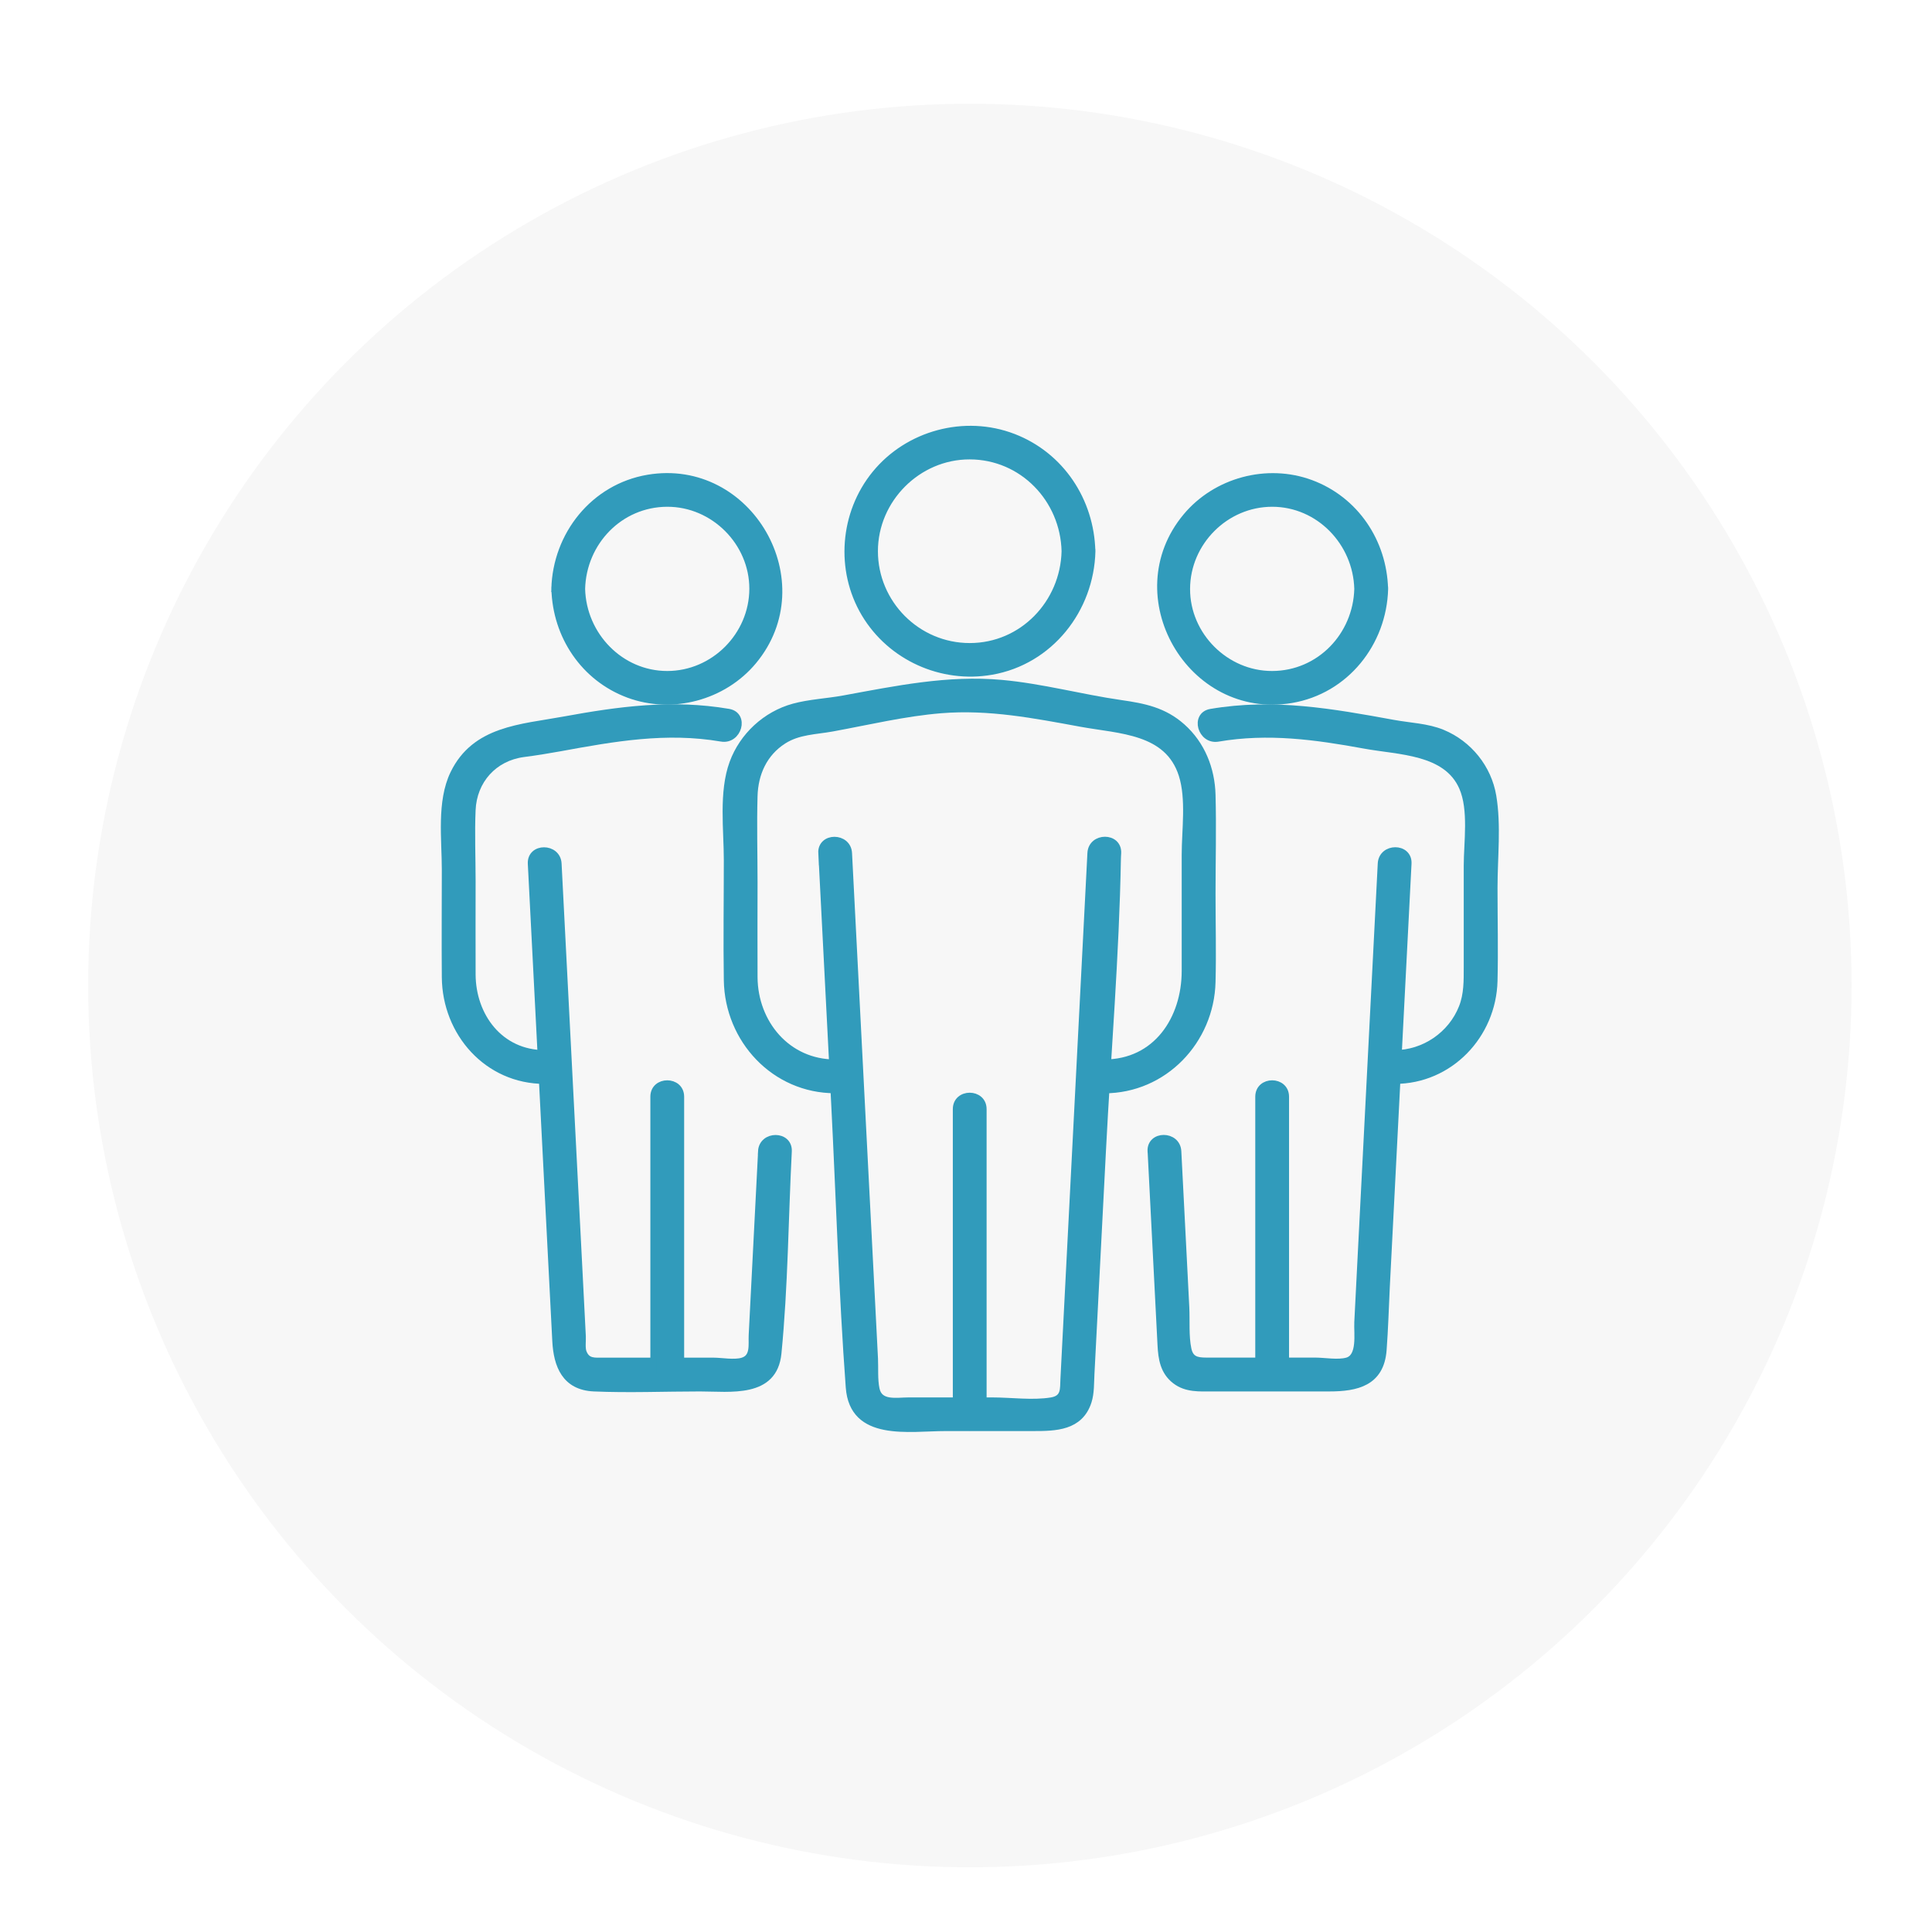
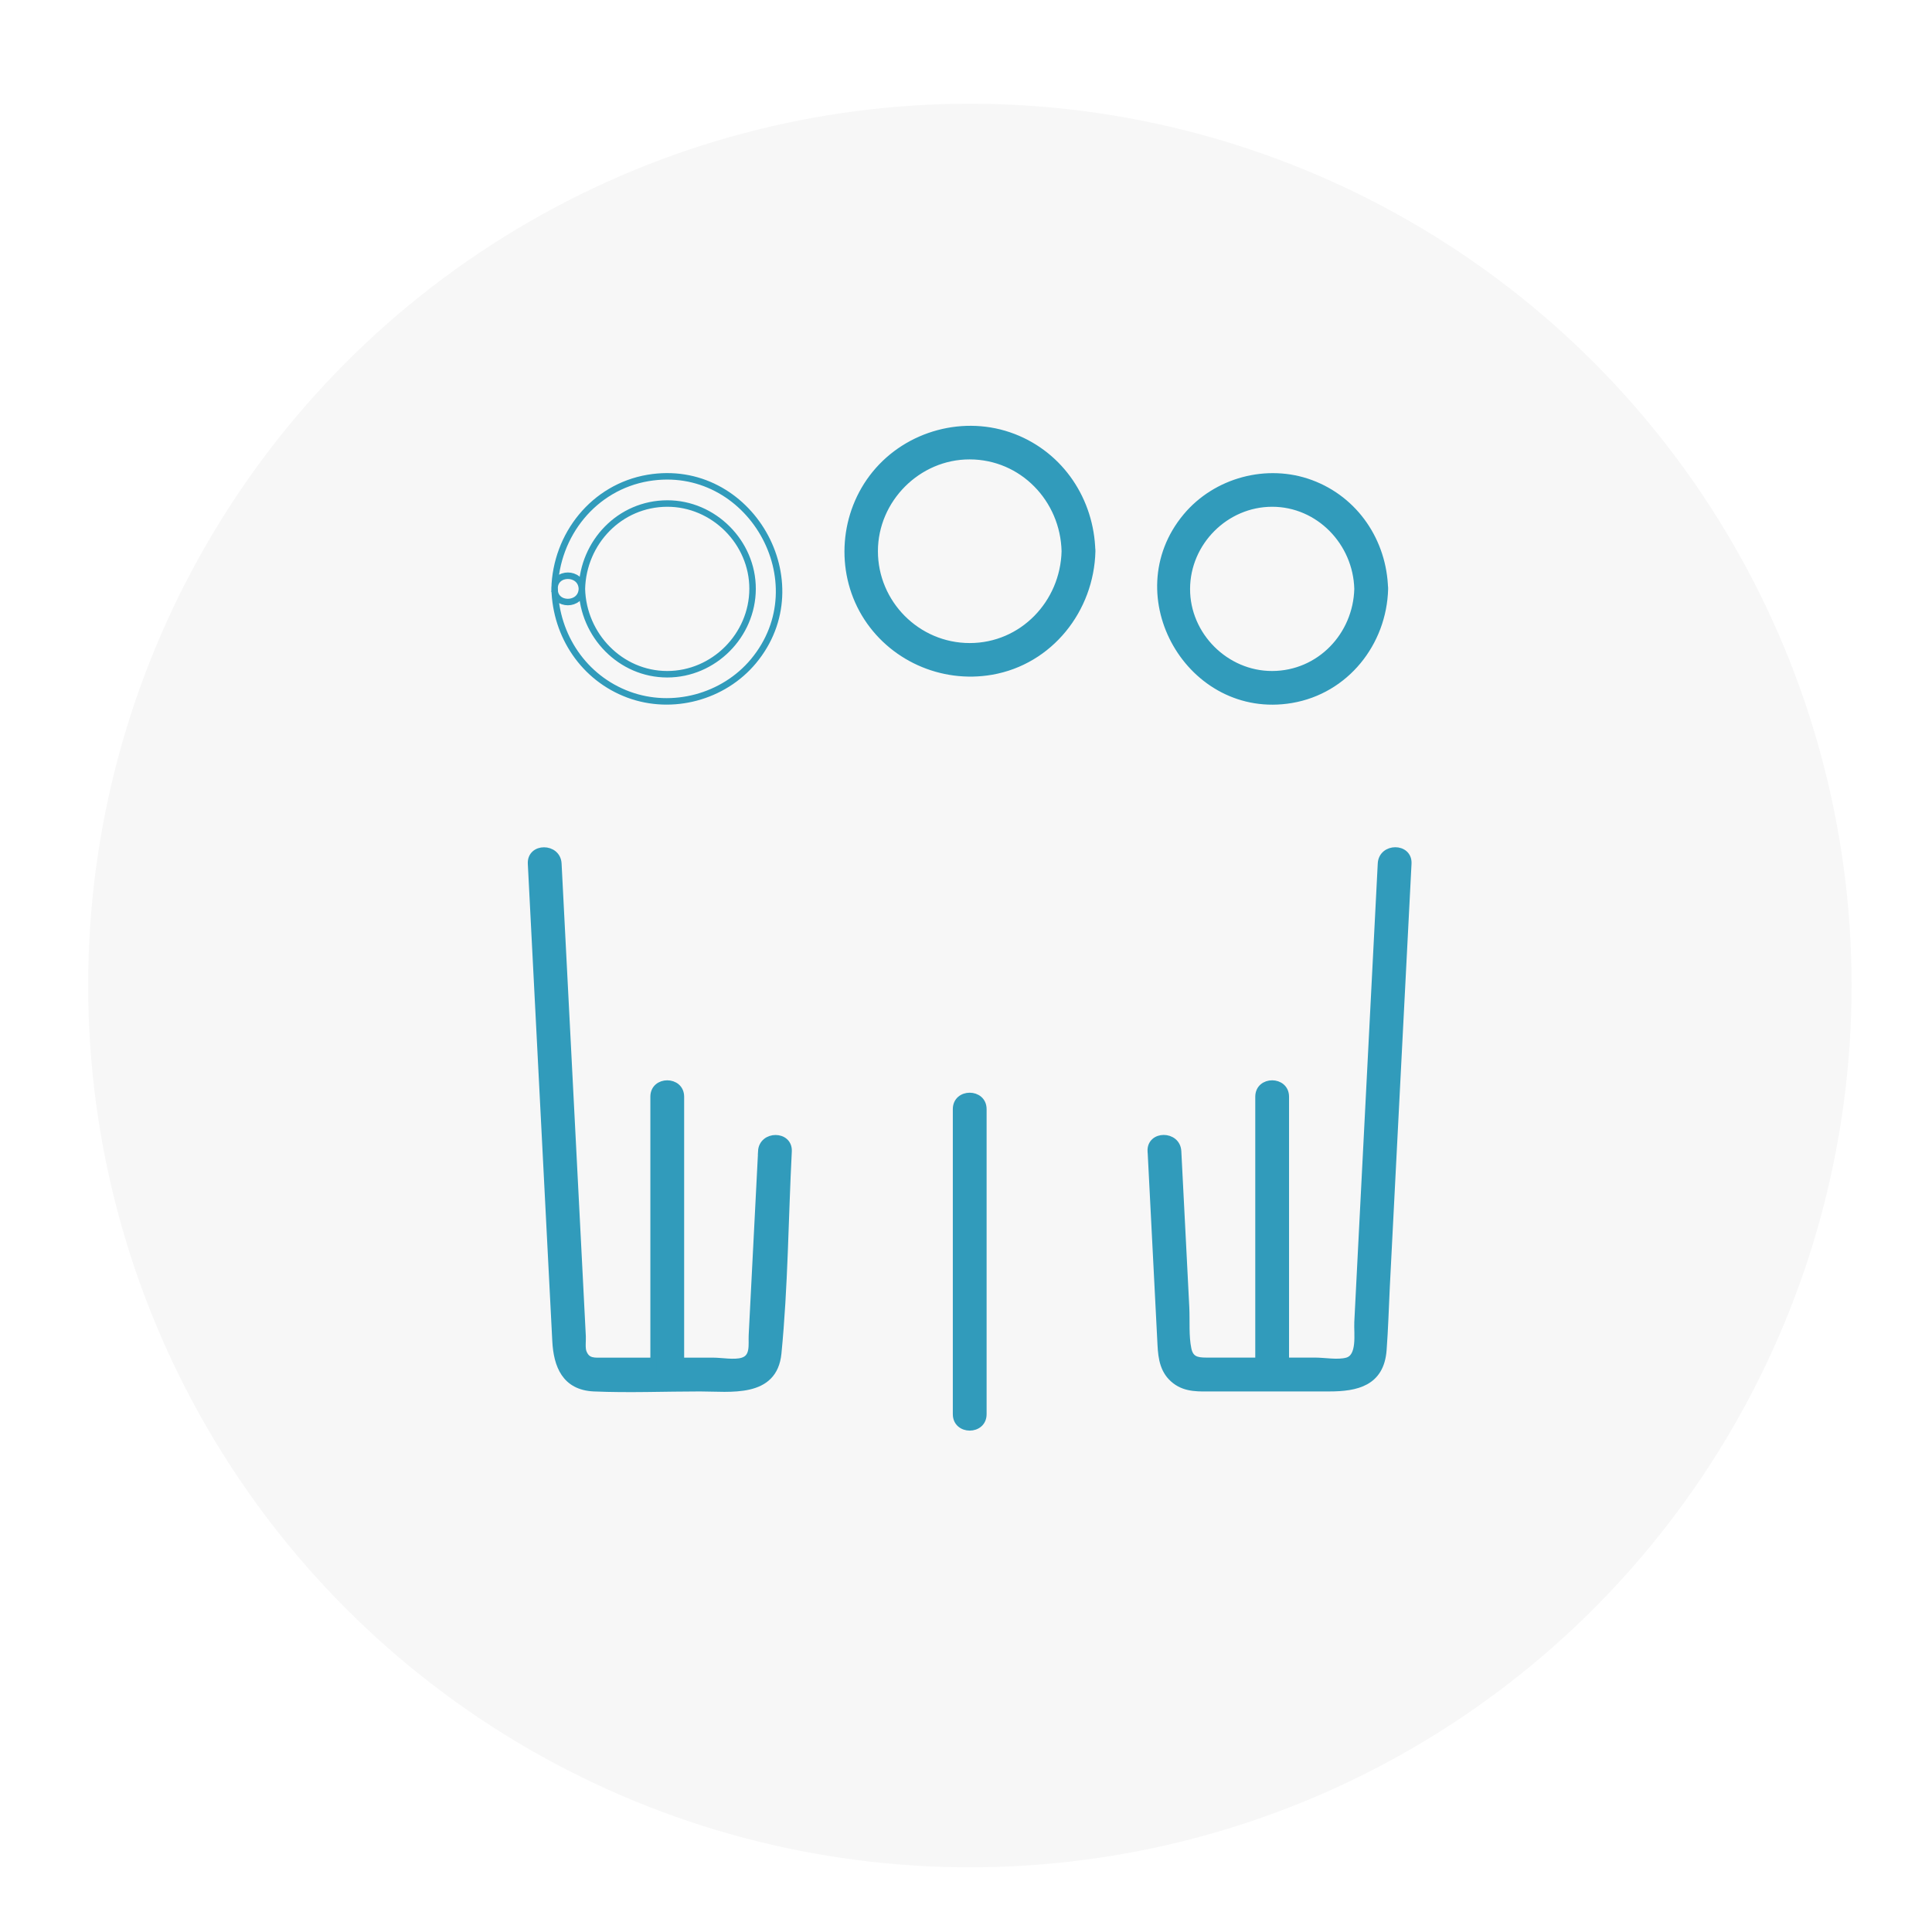
<svg xmlns="http://www.w3.org/2000/svg" width="149" height="148" viewBox="0 0 149 148" fill="none">
  <g filter="url(#filter0_dd_16410_816)">
    <circle cx="74.8" cy="70" r="68" fill="#F7F7F7" />
  </g>
-   <path d="M63.361 65.785C63.691 72.214 64.021 78.648 64.352 85.078C64.726 92.375 64.938 99.696 65.476 106.984C65.767 110.933 70.11 110.109 72.93 110.109H79.68C81.401 110.109 83.289 110.08 83.935 108.088C84.152 107.417 84.118 106.638 84.157 105.943C84.226 104.577 84.295 103.217 84.369 101.851C84.596 97.473 84.818 93.09 85.045 88.711C85.429 81.222 86.065 73.698 86.198 66.199C86.198 66.061 86.213 65.928 86.218 65.79C86.287 64.439 84.182 64.439 84.113 65.79C83.418 79.314 82.727 92.833 82.032 106.357C81.993 107.126 82.106 107.841 81.081 108.014C79.646 108.251 77.955 108.014 76.505 108.014H70.091C69.139 108.014 67.828 108.305 67.581 107.112C67.428 106.377 67.497 105.524 67.463 104.775C67.384 103.266 67.31 101.752 67.231 100.244C67.004 95.87 66.782 91.492 66.555 87.119C66.191 80.009 65.826 72.9 65.461 65.795C65.392 64.449 63.287 64.439 63.356 65.795L63.361 65.785Z" fill="#319BBB" stroke="#319BBB" stroke-width="0.5" />
-   <path d="M85.163 84.062C89.783 84.062 93.382 80.261 93.495 75.73C93.554 73.462 93.495 71.189 93.495 68.921C93.495 66.382 93.564 63.832 93.495 61.293C93.441 59.297 92.687 57.393 91.173 56.047C89.763 54.79 88.22 54.489 86.435 54.233C83.358 53.789 80.341 52.961 77.24 52.68C73.098 52.305 69.119 53.138 65.076 53.878C63.819 54.11 62.424 54.174 61.201 54.509C59.051 55.101 57.276 56.742 56.507 58.833C55.679 61.091 56.073 63.985 56.073 66.337C56.073 69.424 56.024 72.515 56.073 75.601C56.147 80.177 59.722 84.057 64.406 84.057C65.757 84.057 65.762 81.952 64.406 81.952C60.713 81.952 58.198 78.89 58.174 75.365C58.159 72.924 58.174 70.484 58.174 68.043C58.174 65.829 58.11 63.601 58.174 61.387C58.223 59.651 58.923 58.084 60.427 57.122C61.576 56.388 62.897 56.397 64.194 56.161C66.97 55.653 69.78 54.977 72.595 54.751C76.278 54.455 79.784 55.14 83.378 55.801C86.341 56.343 90.059 56.323 91.153 59.755C91.745 61.609 91.385 64.015 91.385 65.923V74.877C91.385 78.555 89.196 81.952 85.153 81.952C83.797 81.952 83.797 84.057 85.153 84.057L85.163 84.062Z" fill="#319BBB" stroke="#319BBB" stroke-width="0.5" />
  <path d="M82.121 42.508C82.027 46.507 78.856 49.84 74.789 49.84C70.721 49.84 67.457 46.507 67.457 42.508C67.457 38.51 70.79 35.167 74.789 35.177C78.862 35.187 82.027 38.505 82.121 42.508C82.155 43.859 84.255 43.864 84.226 42.508C84.132 38.613 81.83 35.113 78.156 33.698C74.399 32.253 70.026 33.436 67.492 36.543C65.017 39.575 64.672 43.953 66.678 47.325C68.685 50.693 72.62 52.458 76.47 51.788C80.981 51.004 84.122 47.005 84.231 42.508C84.265 41.153 82.16 41.153 82.125 42.508H82.121Z" fill="#319BBB" />
  <path d="M82.121 42.508C82.027 46.507 78.856 49.84 74.789 49.84C70.721 49.84 67.457 46.507 67.457 42.508C67.457 38.51 70.79 35.167 74.789 35.177C78.862 35.187 82.027 38.505 82.121 42.508ZM82.121 42.508C82.155 43.859 84.255 43.864 84.226 42.508C84.132 38.613 81.83 35.113 78.156 33.698C74.399 32.253 70.026 33.436 67.492 36.543C65.017 39.575 64.672 43.953 66.678 47.325C68.685 50.693 72.62 52.458 76.47 51.788C80.981 51.004 84.122 47.005 84.231 42.508C84.265 41.153 82.16 41.153 82.125 42.508H82.121Z" stroke="#319BBB" stroke-width="0.5" />
  <path d="M75.839 109.059V85.531C75.839 84.18 73.734 84.175 73.734 85.531V109.059C73.734 110.41 75.839 110.415 75.839 109.059Z" fill="#319BBB" stroke="#319BBB" stroke-width="0.5" />
  <path d="M88.756 88.79C89.012 93.77 89.268 98.745 89.52 103.725C89.574 104.78 89.727 105.78 90.634 106.476C91.492 107.136 92.508 107.053 93.518 107.053H102.516C104.627 107.053 106.495 106.643 106.688 104.114C106.811 102.502 106.855 100.88 106.934 99.267C107.259 92.951 107.58 86.631 107.905 80.315C108.142 75.744 108.374 71.169 108.61 66.598C108.679 65.248 106.574 65.248 106.505 66.598C106.017 76.094 105.529 85.595 105.046 95.091C104.927 97.384 104.809 99.672 104.696 101.964C104.651 102.807 104.967 104.651 103.877 104.942C103.162 105.135 102.142 104.942 101.407 104.942H93.016C92.286 104.942 91.803 104.824 91.635 104.04C91.423 103.034 91.522 101.856 91.472 100.83C91.383 99.124 91.3 97.418 91.211 95.713C91.093 93.405 90.974 91.093 90.856 88.785C90.787 87.439 88.682 87.43 88.751 88.785L88.756 88.79Z" fill="#319BBB" stroke="#319BBB" stroke-width="0.5" />
-   <path d="M107.56 83.337C111.825 83.337 115.138 79.827 115.242 75.646C115.301 73.26 115.242 70.868 115.242 68.482C115.242 66.096 115.528 63.675 115.148 61.392C114.783 59.213 113.284 57.359 111.248 56.516C110.074 56.028 108.714 55.993 107.461 55.761C102.723 54.894 98.222 54.09 93.38 54.918C92.049 55.145 92.611 57.172 93.937 56.945C97.803 56.284 101.466 56.792 105.257 57.487C107.89 57.97 111.544 57.906 112.776 60.721C113.531 62.442 113.136 64.962 113.136 66.776V74.566C113.136 75.626 113.156 76.676 112.757 77.687C111.923 79.802 109.828 81.232 107.555 81.232C106.204 81.232 106.199 83.337 107.555 83.337H107.56Z" fill="#319BBB" stroke="#319BBB" stroke-width="0.5" />
  <path d="M104.696 45.413C104.602 49.007 101.772 51.985 98.113 51.995C94.534 52.004 91.521 48.997 91.531 45.413C91.541 41.823 94.519 38.83 98.113 38.83C101.708 38.83 104.602 41.823 104.696 45.413C104.73 46.763 106.835 46.768 106.801 45.413C106.707 41.784 104.543 38.535 101.101 37.258C97.719 36.005 93.775 37.07 91.472 39.831C86.399 45.92 91.783 55.283 99.597 53.967C103.788 53.257 106.697 49.584 106.806 45.413C106.84 44.057 104.74 44.062 104.7 45.413H104.696Z" fill="#319BBB" />
  <path d="M104.696 45.413C104.602 49.007 101.772 51.985 98.113 51.995C94.534 52.004 91.521 48.997 91.531 45.413C91.541 41.823 94.519 38.83 98.113 38.83C101.708 38.83 104.602 41.823 104.696 45.413ZM104.696 45.413C104.73 46.763 106.835 46.768 106.801 45.413C106.707 41.784 104.543 38.535 101.101 37.258C97.719 36.005 93.775 37.07 91.472 39.831C86.399 45.92 91.783 55.283 99.597 53.967C103.788 53.257 106.697 49.584 106.806 45.413C106.84 44.057 104.74 44.062 104.7 45.413H104.696Z" stroke="#319BBB" stroke-width="0.5" />
  <path d="M99.164 105.997V84.575C99.164 83.224 97.059 83.219 97.059 84.575V105.997C97.059 107.348 99.164 107.353 99.164 105.997Z" fill="#319BBB" stroke="#319BBB" stroke-width="0.5" />
  <path d="M58.715 88.79C58.474 93.519 58.232 98.242 57.99 102.97C57.956 103.69 58.158 104.681 57.256 104.947C56.625 105.135 55.648 104.947 54.993 104.947H46.517C45.861 104.947 45.285 105.036 44.994 104.287C44.866 103.956 44.949 103.389 44.93 103.044C44.826 101.047 44.727 99.055 44.624 97.059C44.313 90.969 43.998 84.88 43.687 78.796C43.48 74.734 43.268 70.671 43.061 66.603C42.992 65.257 40.887 65.248 40.956 66.603C41.478 76.834 42.006 87.065 42.529 97.29C42.632 99.332 42.741 101.378 42.844 103.419C42.943 105.297 43.574 106.954 45.802 107.053C48.519 107.171 51.265 107.053 53.987 107.053C56.314 107.053 59.701 107.58 60.017 104.361C60.525 99.208 60.549 93.962 60.816 88.79C60.885 87.439 58.779 87.439 58.71 88.79H58.715Z" fill="#319BBB" stroke="#319BBB" stroke-width="0.5" />
-   <path d="M42.011 81.232C38.569 81.232 36.444 78.362 36.43 75.148C36.42 72.732 36.43 70.316 36.43 67.9C36.43 66.096 36.351 64.271 36.43 62.467C36.528 60.184 38.101 58.434 40.374 58.133C41.321 58.01 42.248 57.862 43.194 57.689C47.365 56.925 51.369 56.21 55.634 56.94C56.96 57.167 57.527 55.14 56.191 54.913C51.832 54.169 47.745 54.726 43.465 55.51C40.192 56.111 36.627 56.225 34.97 59.661C33.925 61.831 34.324 64.72 34.324 67.052C34.324 69.823 34.3 72.594 34.324 75.365C34.359 79.649 37.574 83.337 42.006 83.337C43.362 83.337 43.362 81.232 42.006 81.232H42.011Z" fill="#319BBB" stroke="#319BBB" stroke-width="0.5" />
-   <path d="M42.775 45.413C42.869 49.041 45.033 52.291 48.475 53.567C51.857 54.82 55.801 53.755 58.104 50.994C63.178 44.905 57.793 35.542 49.979 36.858C45.788 37.568 42.879 41.241 42.77 45.413C42.736 46.768 44.836 46.764 44.876 45.413C44.969 41.818 47.8 38.84 51.458 38.83C55.037 38.821 58.05 41.828 58.04 45.413C58.03 49.002 55.052 51.995 51.458 51.995C47.864 51.995 44.969 49.002 44.876 45.413C44.841 44.062 42.736 44.057 42.77 45.413H42.775Z" fill="#319BBB" />
  <path d="M42.77 45.413C42.879 41.241 45.788 37.568 49.979 36.858C57.793 35.542 63.177 44.905 58.104 50.994C55.801 53.755 51.857 54.82 48.475 53.567C45.033 52.291 42.869 49.041 42.775 45.413H42.77ZM42.77 45.413C42.736 46.768 44.836 46.764 44.876 45.413M42.77 45.413C42.736 44.057 44.841 44.062 44.876 45.413M44.876 45.413C44.969 41.818 47.8 38.84 51.458 38.83C55.037 38.821 58.05 41.828 58.04 45.413C58.03 49.002 55.052 51.995 51.458 51.995C47.864 51.995 44.969 49.002 44.876 45.413Z" stroke="#319BBB" stroke-width="0.5" />
  <path d="M52.513 105.997V84.575C52.513 83.224 50.407 83.219 50.407 84.575V105.997C50.407 107.348 52.513 107.353 52.513 105.997Z" fill="#319BBB" stroke="#319BBB" stroke-width="0.5" />
  <defs>
    <filter id="filter0_dd_16410_816" x="0.8" y="0" width="148" height="148" filterUnits="userSpaceOnUse" color-interpolation-filters="sRGB">
      <feFlood flood-opacity="0" result="BackgroundImageFix" />
      <feColorMatrix in="SourceAlpha" type="matrix" values="0 0 0 0 0 0 0 0 0 0 0 0 0 0 0 0 0 0 127 0" result="hardAlpha" />
      <feMorphology radius="2" operator="erode" in="SourceAlpha" result="effect1_dropShadow_16410_816" />
      <feOffset dy="2" />
      <feGaussianBlur stdDeviation="2" />
      <feComposite in2="hardAlpha" operator="out" />
      <feColorMatrix type="matrix" values="0 0 0 0 0 0 0 0 0 0 0 0 0 0 0 0 0 0 0.06 0" />
      <feBlend mode="normal" in2="BackgroundImageFix" result="effect1_dropShadow_16410_816" />
      <feColorMatrix in="SourceAlpha" type="matrix" values="0 0 0 0 0 0 0 0 0 0 0 0 0 0 0 0 0 0 127 0" result="hardAlpha" />
      <feMorphology radius="2" operator="erode" in="SourceAlpha" result="effect2_dropShadow_16410_816" />
      <feOffset dy="4" />
      <feGaussianBlur stdDeviation="4" />
      <feComposite in2="hardAlpha" operator="out" />
      <feColorMatrix type="matrix" values="0 0 0 0 0 0 0 0 0 0 0 0 0 0 0 0 0 0 0.1 0" />
      <feBlend mode="normal" in2="effect1_dropShadow_16410_816" result="effect2_dropShadow_16410_816" />
      <feBlend mode="normal" in="SourceGraphic" in2="effect2_dropShadow_16410_816" result="shape" />
    </filter>
  </defs>
</svg>